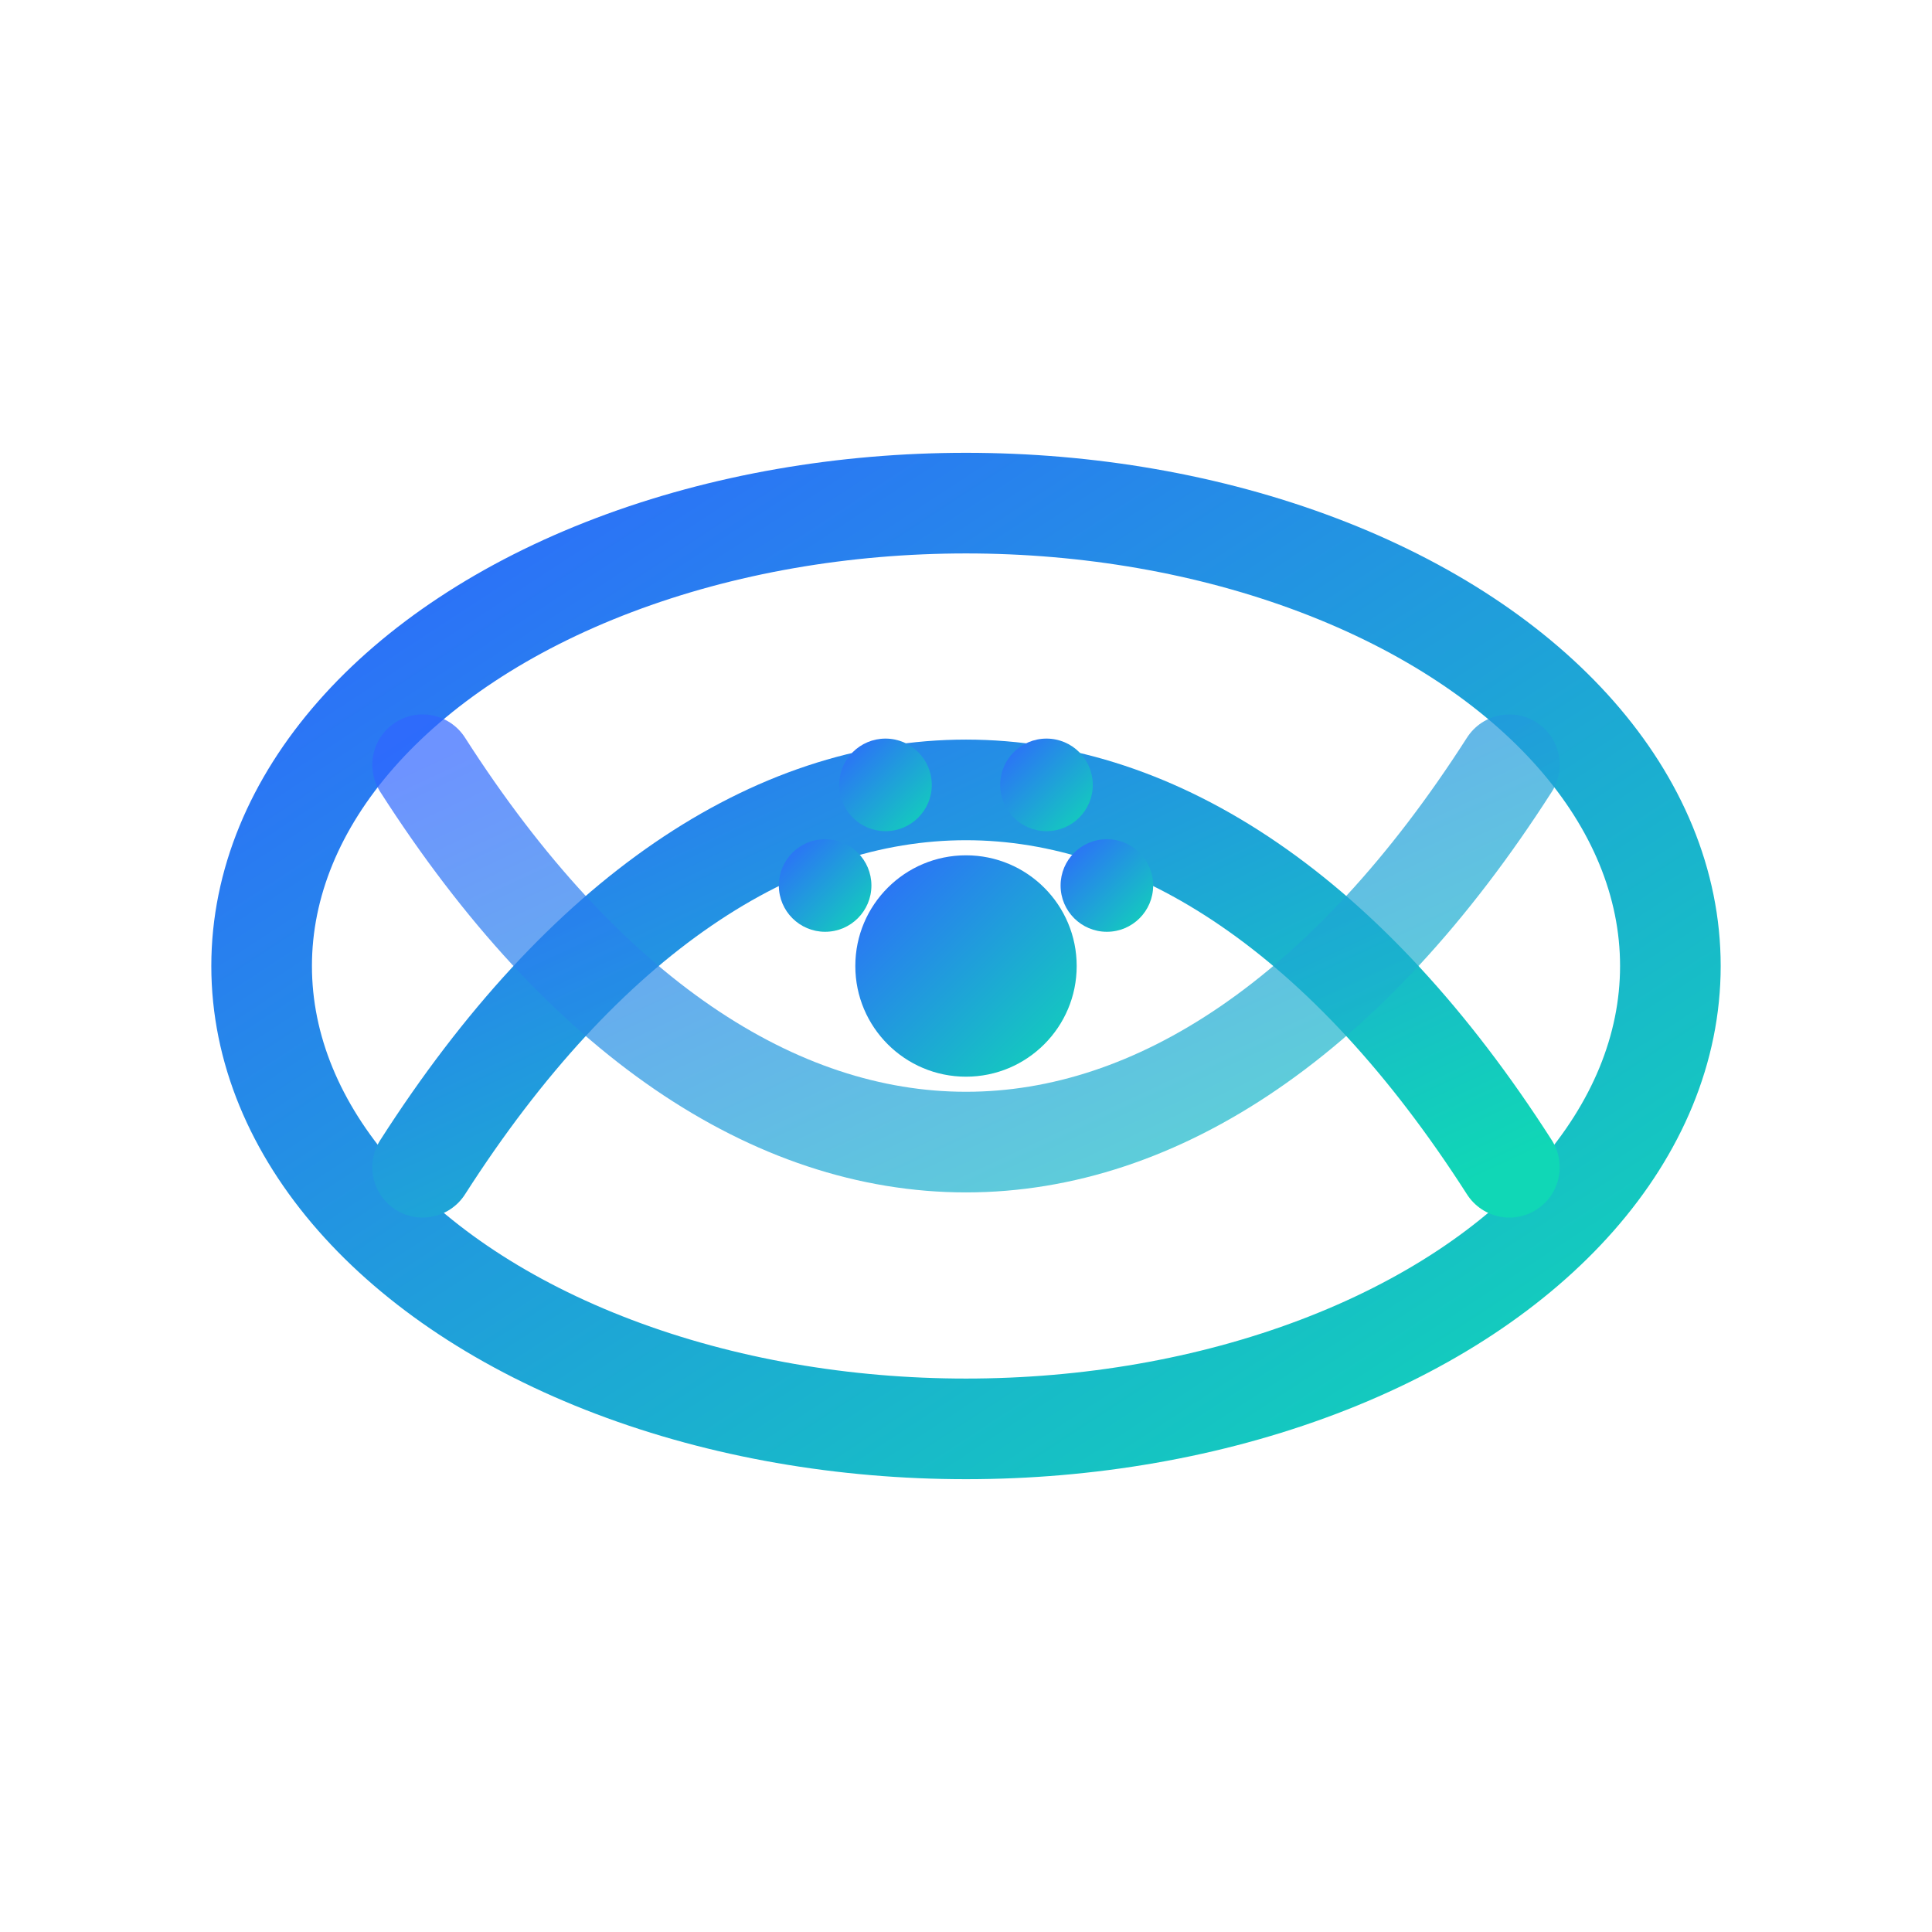
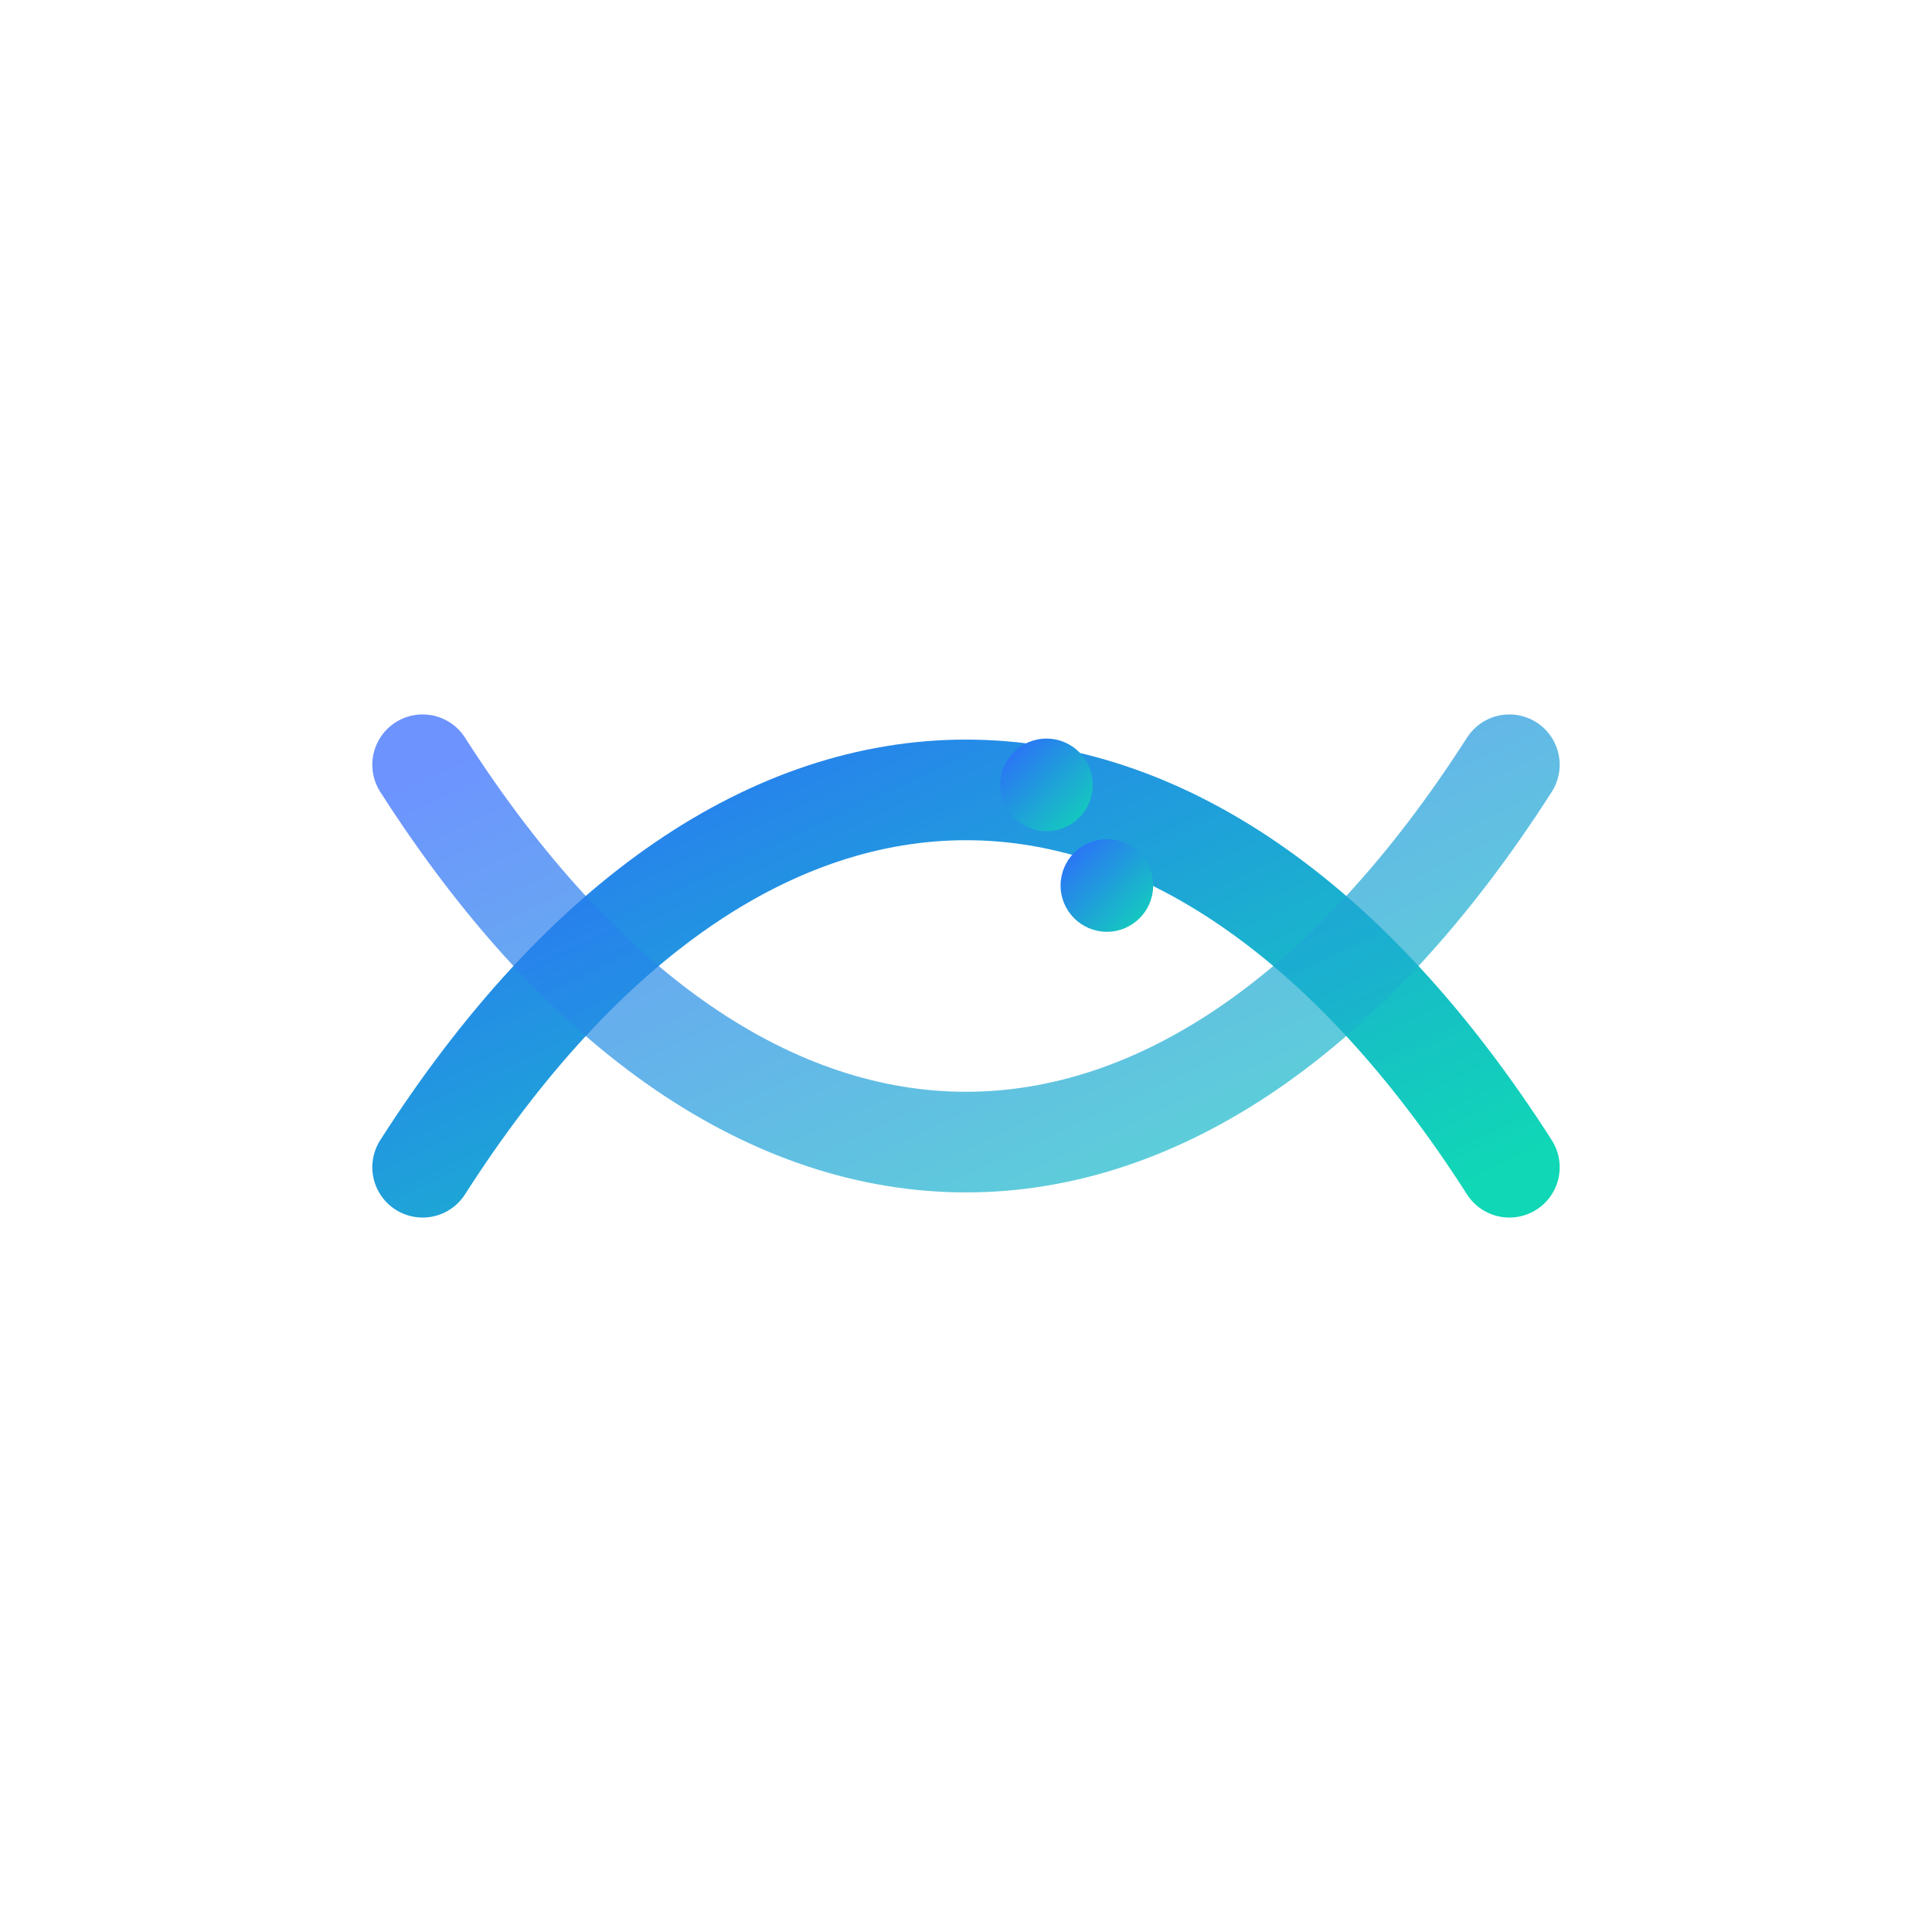
<svg xmlns="http://www.w3.org/2000/svg" width="192" height="192" viewBox="0 0 192 192" role="img" aria-label="Brand Logomark">
  <defs>
    <linearGradient id="g" x1="0%" y1="0%" x2="100%" y2="100%">
      <stop offset="0%" stop-color="#2F66FF" />
      <stop offset="100%" stop-color="#10D7B6" />
    </linearGradient>
  </defs>
-   <ellipse cx="96" cy="96" rx="70" ry="46" fill="none" stroke="url(#g)" stroke-width="10" />
  <path d="M42 116c32-50 76-50 108 0" fill="none" stroke="url(#g)" stroke-width="10" stroke-linecap="round" />
  <path d="M42 76c32 50 76 50 108 0" fill="none" stroke="url(#g)" stroke-width="10" stroke-linecap="round" opacity="0.7" />
-   <circle cx="96" cy="96" r="11" fill="url(#g)" />
-   <circle cx="82" cy="88" r="4.6" fill="url(#g)" />
  <circle cx="110" cy="88" r="4.6" fill="url(#g)" />
-   <circle cx="88" cy="78" r="4.6" fill="url(#g)" />
  <circle cx="104" cy="78" r="4.6" fill="url(#g)" />
</svg>